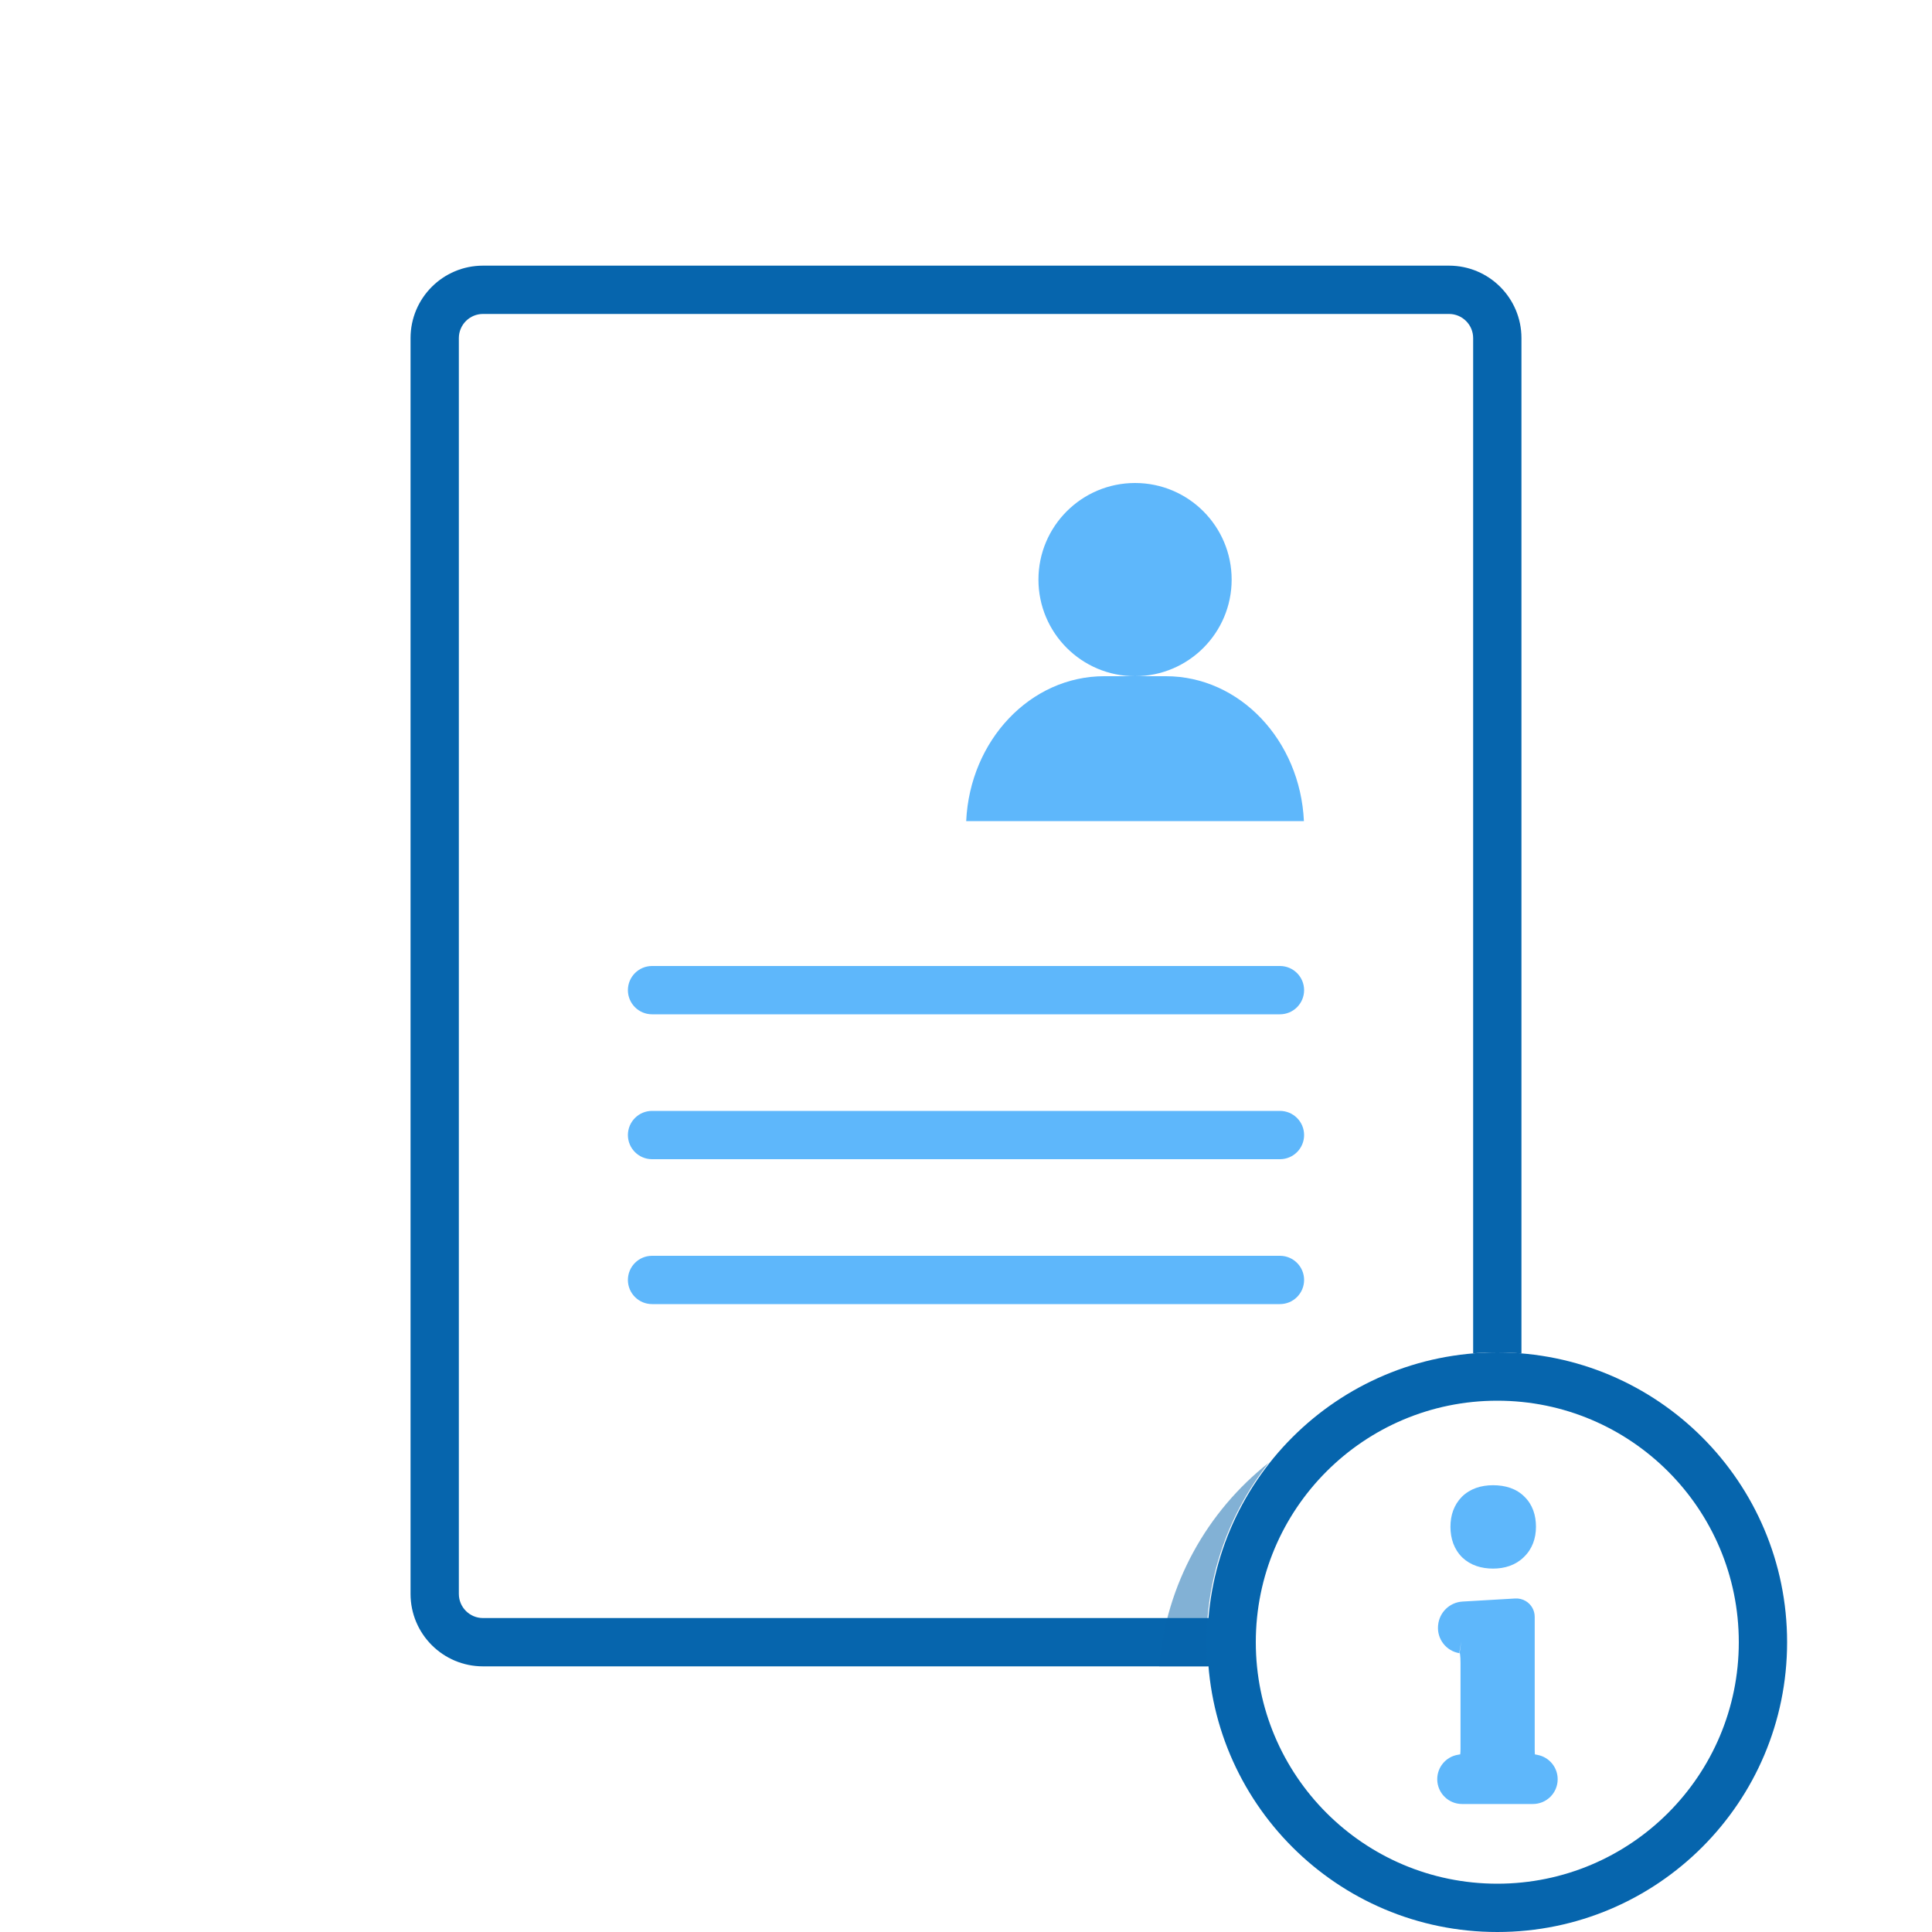
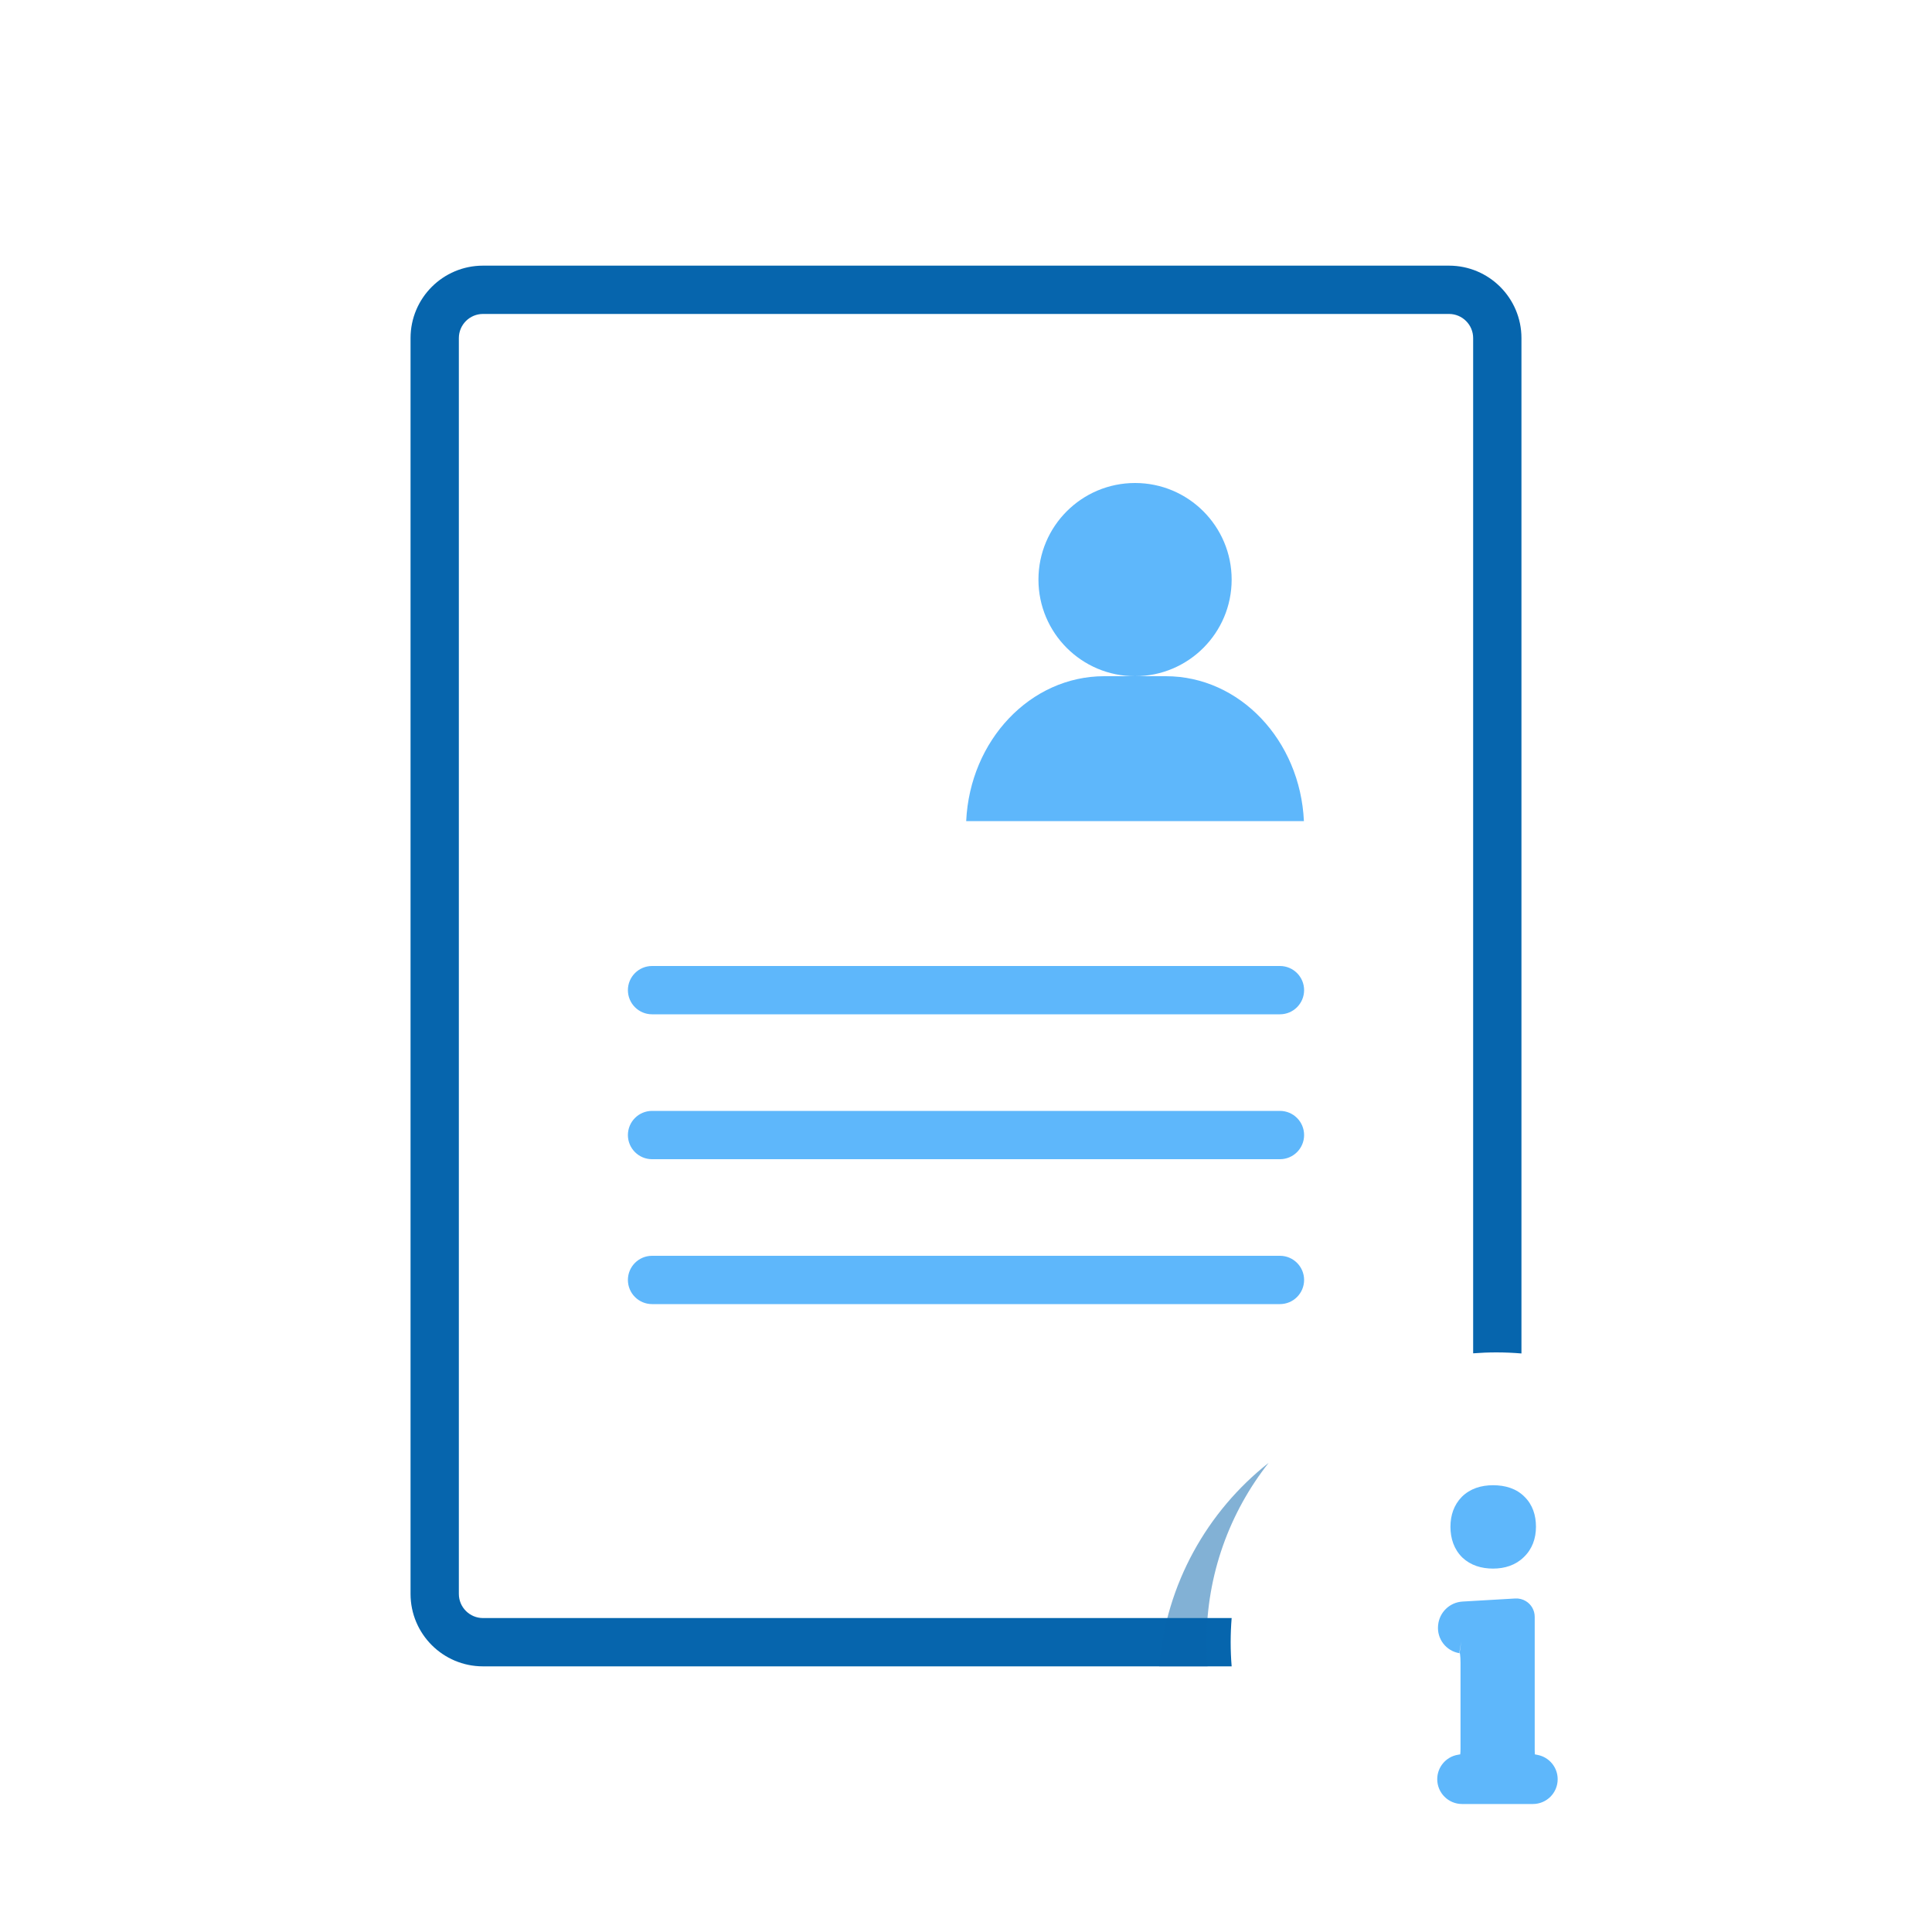
<svg xmlns="http://www.w3.org/2000/svg" width="80" height="80" viewBox="0 0 80 80" fill="none">
  <path fill-rule="evenodd" clip-rule="evenodd" d="M20 11C18.343 11 17 12.343 17 14V66C17 67.657 18.343 69 20 69H51C50.973 68.67 50.959 68.337 50.959 68C50.959 67.663 50.973 67.33 51 67H20C19.448 67 19 66.552 19 66V14C19 13.448 19.448 13 20 13H60C60.552 13 61 13.448 61 14V56.038C61.316 56.013 61.636 56 61.959 56C62.31 56 62.657 56.015 63 56.044V14C63 12.343 61.657 11 60 11H20Z" fill="#0665AD" />
  <path fill-rule="evenodd" clip-rule="evenodd" d="M26 41C26 40.448 26.448 40 27 40H53C53.552 40 54 40.448 54 41C54 41.552 53.552 42 53 42H27C26.448 42 26 41.552 26 41Z" fill="#5EB7FB" />
  <path fill-rule="evenodd" clip-rule="evenodd" d="M26 47C26 46.448 26.448 46 27 46H53C53.552 46 54 46.448 54 47C54 47.552 53.552 48 53 48H27C26.448 48 26 47.552 26 47Z" fill="#5EB7FB" />
  <path fill-rule="evenodd" clip-rule="evenodd" d="M26 53C26 52.448 26.448 52 27 52H53C53.552 52 54 52.448 54 53C54 53.552 53.552 54 53 54H27C26.448 54 26 53.552 26 53Z" fill="#5EB7FB" />
  <path d="M47 28C49.209 28 51 26.209 51 24C51 21.791 49.209 20 47 20C44.791 20 43 21.791 43 24C43 26.209 44.791 28 47 28Z" fill="#5EB7FB" />
  <path fill-rule="evenodd" clip-rule="evenodd" d="M48.273 28H45.727C42.664 28 40.162 30.657 40.008 34H53.992C53.838 30.657 51.336 28 48.273 28Z" fill="#5EB7FB" />
  <path opacity="0.5" fill-rule="evenodd" clip-rule="evenodd" d="M50 69H48C48.282 65.586 49.992 62.577 52.532 60.573C50.921 62.616 49.959 65.196 49.959 68C49.959 68.337 49.973 68.67 50 69Z" fill="#0665AD" />
  <g clip-path="url(#clip0_2191_23867)">
    <g clip-path="url(#clip1_2191_23867)">
-       <path fill-rule="evenodd" clip-rule="evenodd" d="M62 58C56.477 58 52 62.477 52 68C52 73.523 56.477 78 62 78C67.523 78 72 73.523 72 68C72 62.477 67.523 58 62 58ZM62 56C55.373 56 50 61.373 50 68C50 74.627 55.373 80 62 80C68.627 80 74 74.627 74 68C74 61.373 68.627 56 62 56Z" fill="#0665AD" />
-     </g>
+       </g>
    <path fill-rule="evenodd" clip-rule="evenodd" d="M60.368 72.661L60.465 72.644C60.472 72.59 60.477 72.515 60.477 72.415V68.861C60.477 68.71 60.47 68.597 60.459 68.515C60.456 68.492 60.453 68.473 60.45 68.459L60.436 68.457L60.441 68.424L60.44 68.42L60.433 68.406L60.432 68.405L60.424 68.454C59.88 68.361 59.499 67.867 59.547 67.317L59.549 67.299C59.596 66.766 60.027 66.347 60.562 66.317L62.745 66.19C62.897 66.182 63.047 66.218 63.177 66.296C63.408 66.433 63.549 66.681 63.549 66.949V72.445C63.549 72.53 63.553 72.596 63.557 72.645L63.673 72.668C64.154 72.763 64.5 73.185 64.5 73.674C64.5 74.241 64.041 74.7 63.474 74.7H60.54C59.973 74.7 59.513 74.24 59.513 73.673C59.513 73.172 59.874 72.744 60.368 72.661ZM60.508 67.962L60.442 68.418C60.438 68.413 60.435 68.408 60.433 68.403L60.508 67.962Z" fill="#5EB7FB" />
    <path d="M60.06 63.219C60.06 63.708 60.207 64.152 60.548 64.489L60.556 64.497C60.897 64.818 61.34 64.952 61.824 64.952C62.312 64.952 62.757 64.81 63.097 64.478C63.445 64.145 63.601 63.706 63.601 63.219C63.601 62.743 63.462 62.308 63.129 61.98C62.789 61.635 62.326 61.5 61.824 61.5C61.329 61.5 60.877 61.64 60.535 61.977L60.528 61.984C60.203 62.317 60.06 62.746 60.06 63.219Z" fill="#5EB7FB" />
  </g>
  <defs>
    <clipPath id="clip0_2191_23867">
      <rect width="24" height="24" fill="white" transform="translate(50 56)" />
    </clipPath>
    <clipPath id="clip1_2191_23867">
-       <rect width="24" height="24" fill="white" transform="translate(50 56)" />
-     </clipPath>
+       </clipPath>
  </defs>
</svg>